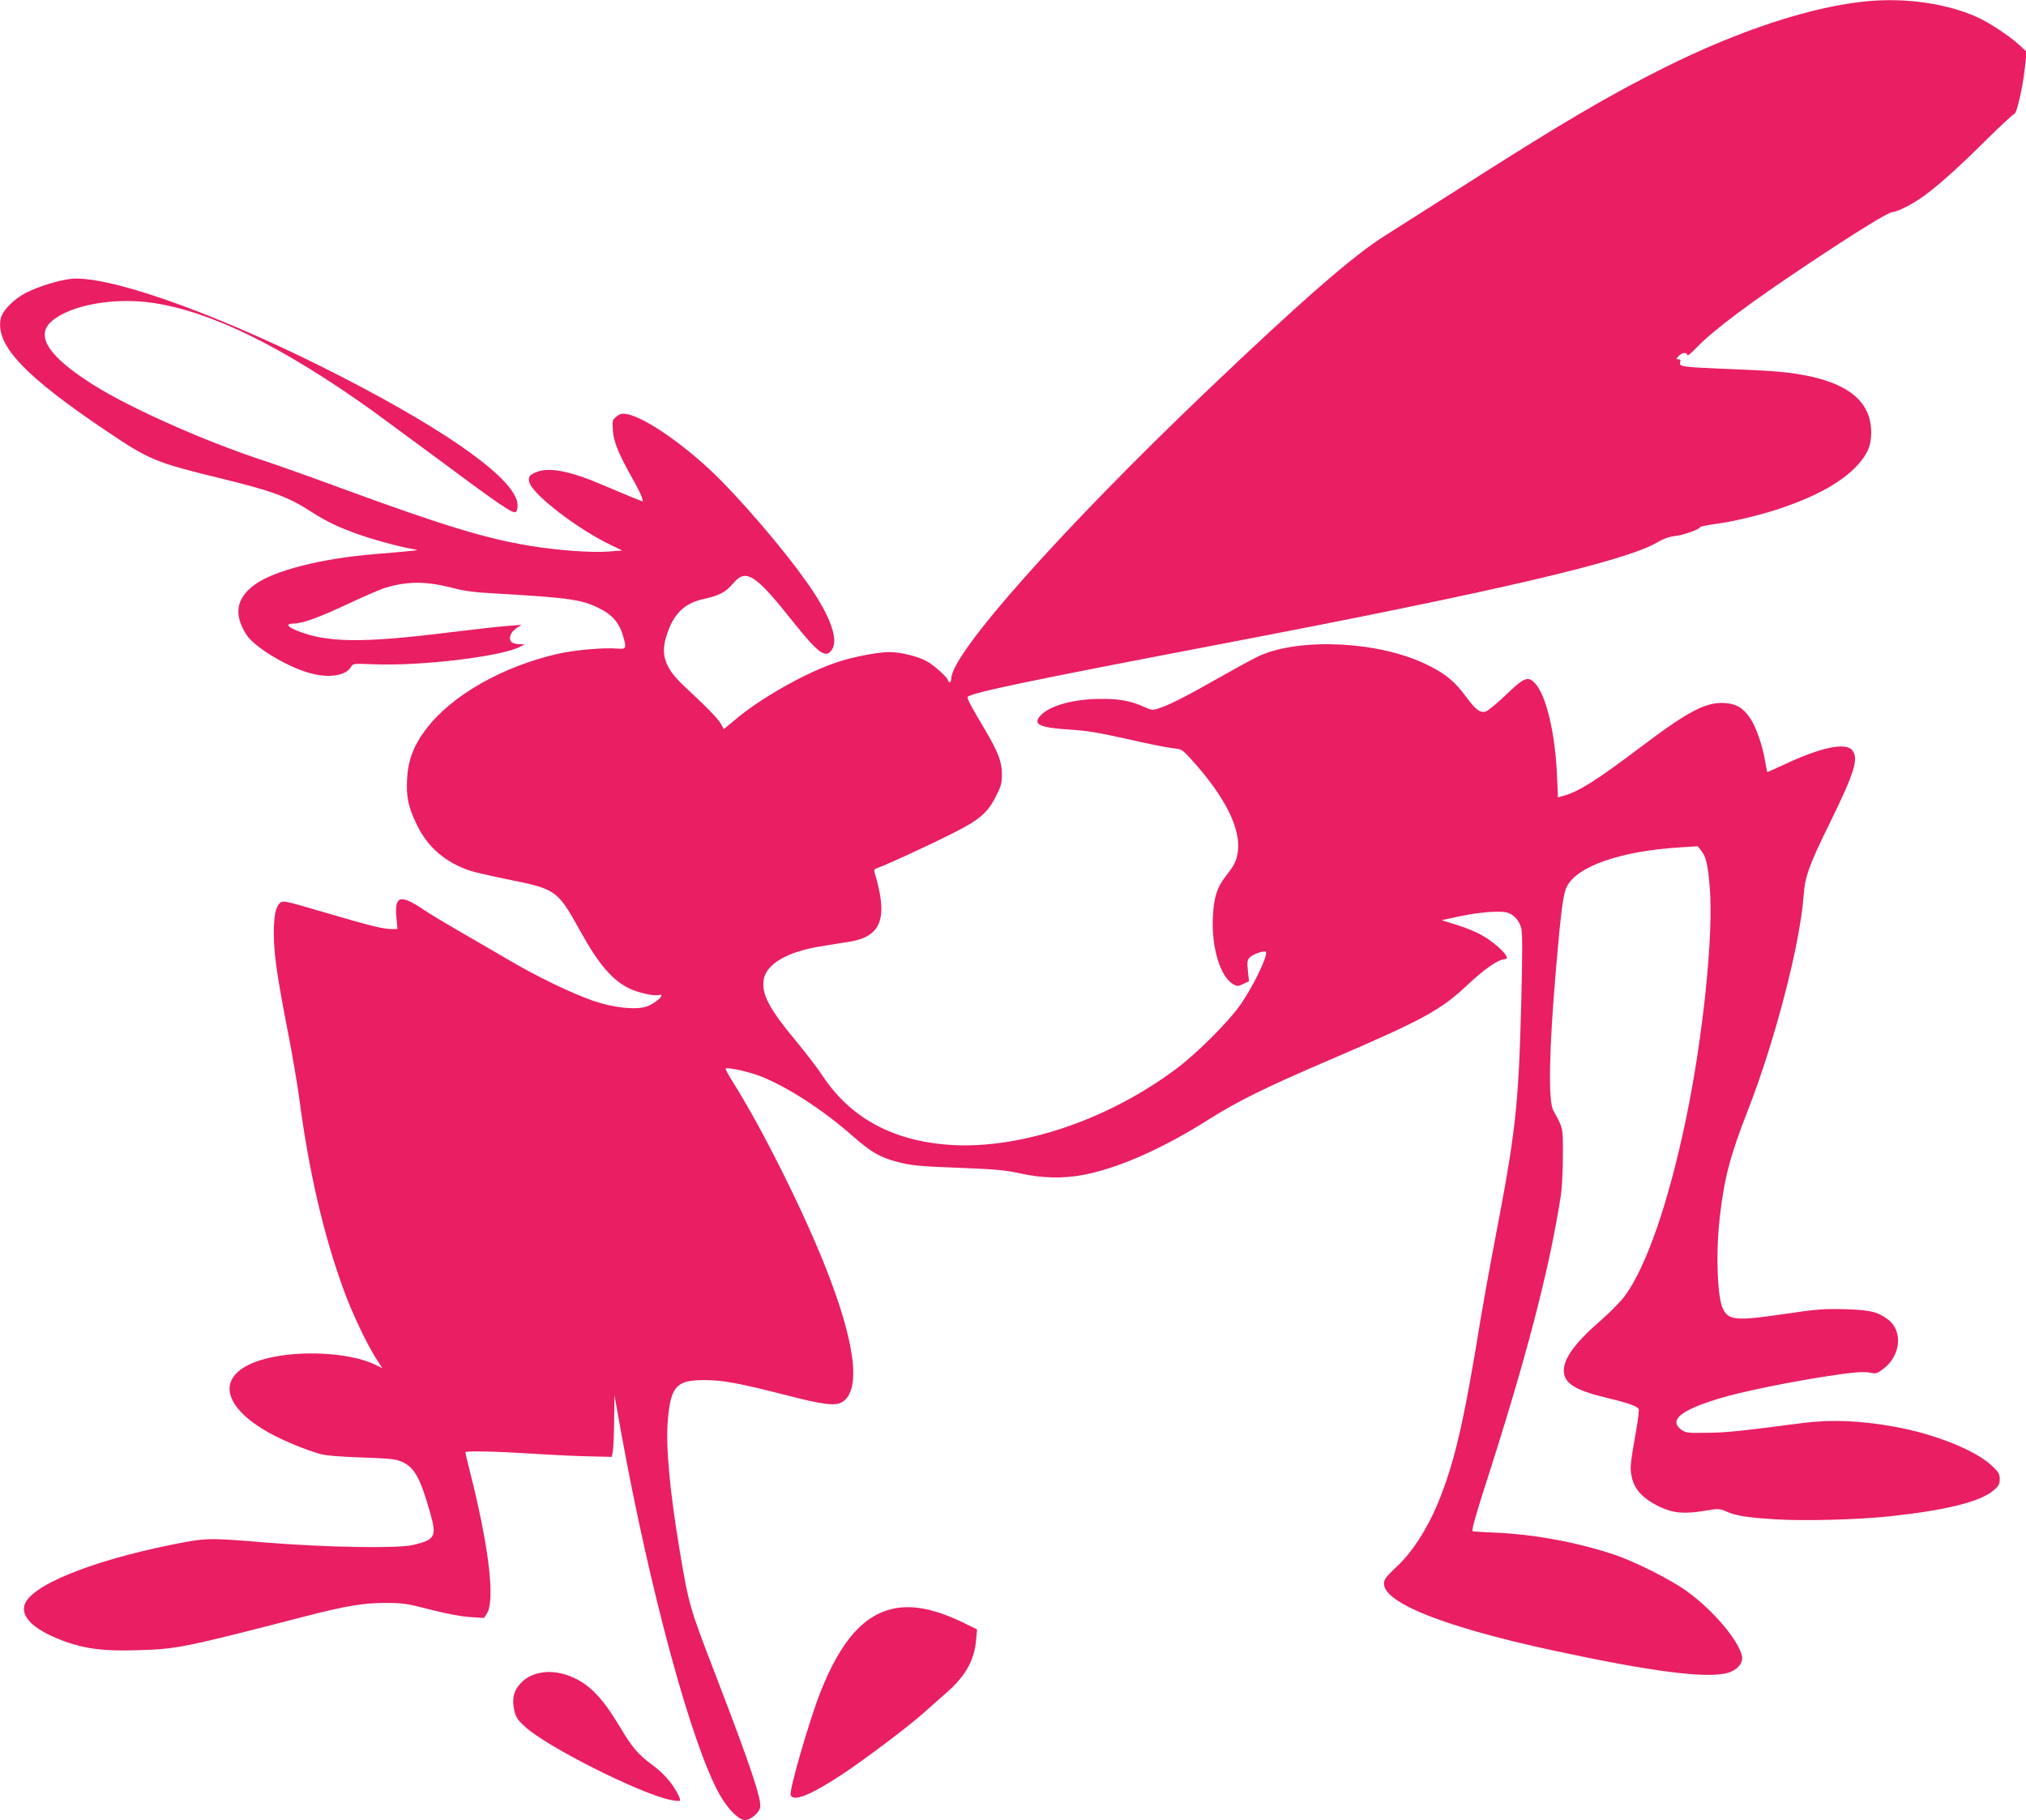
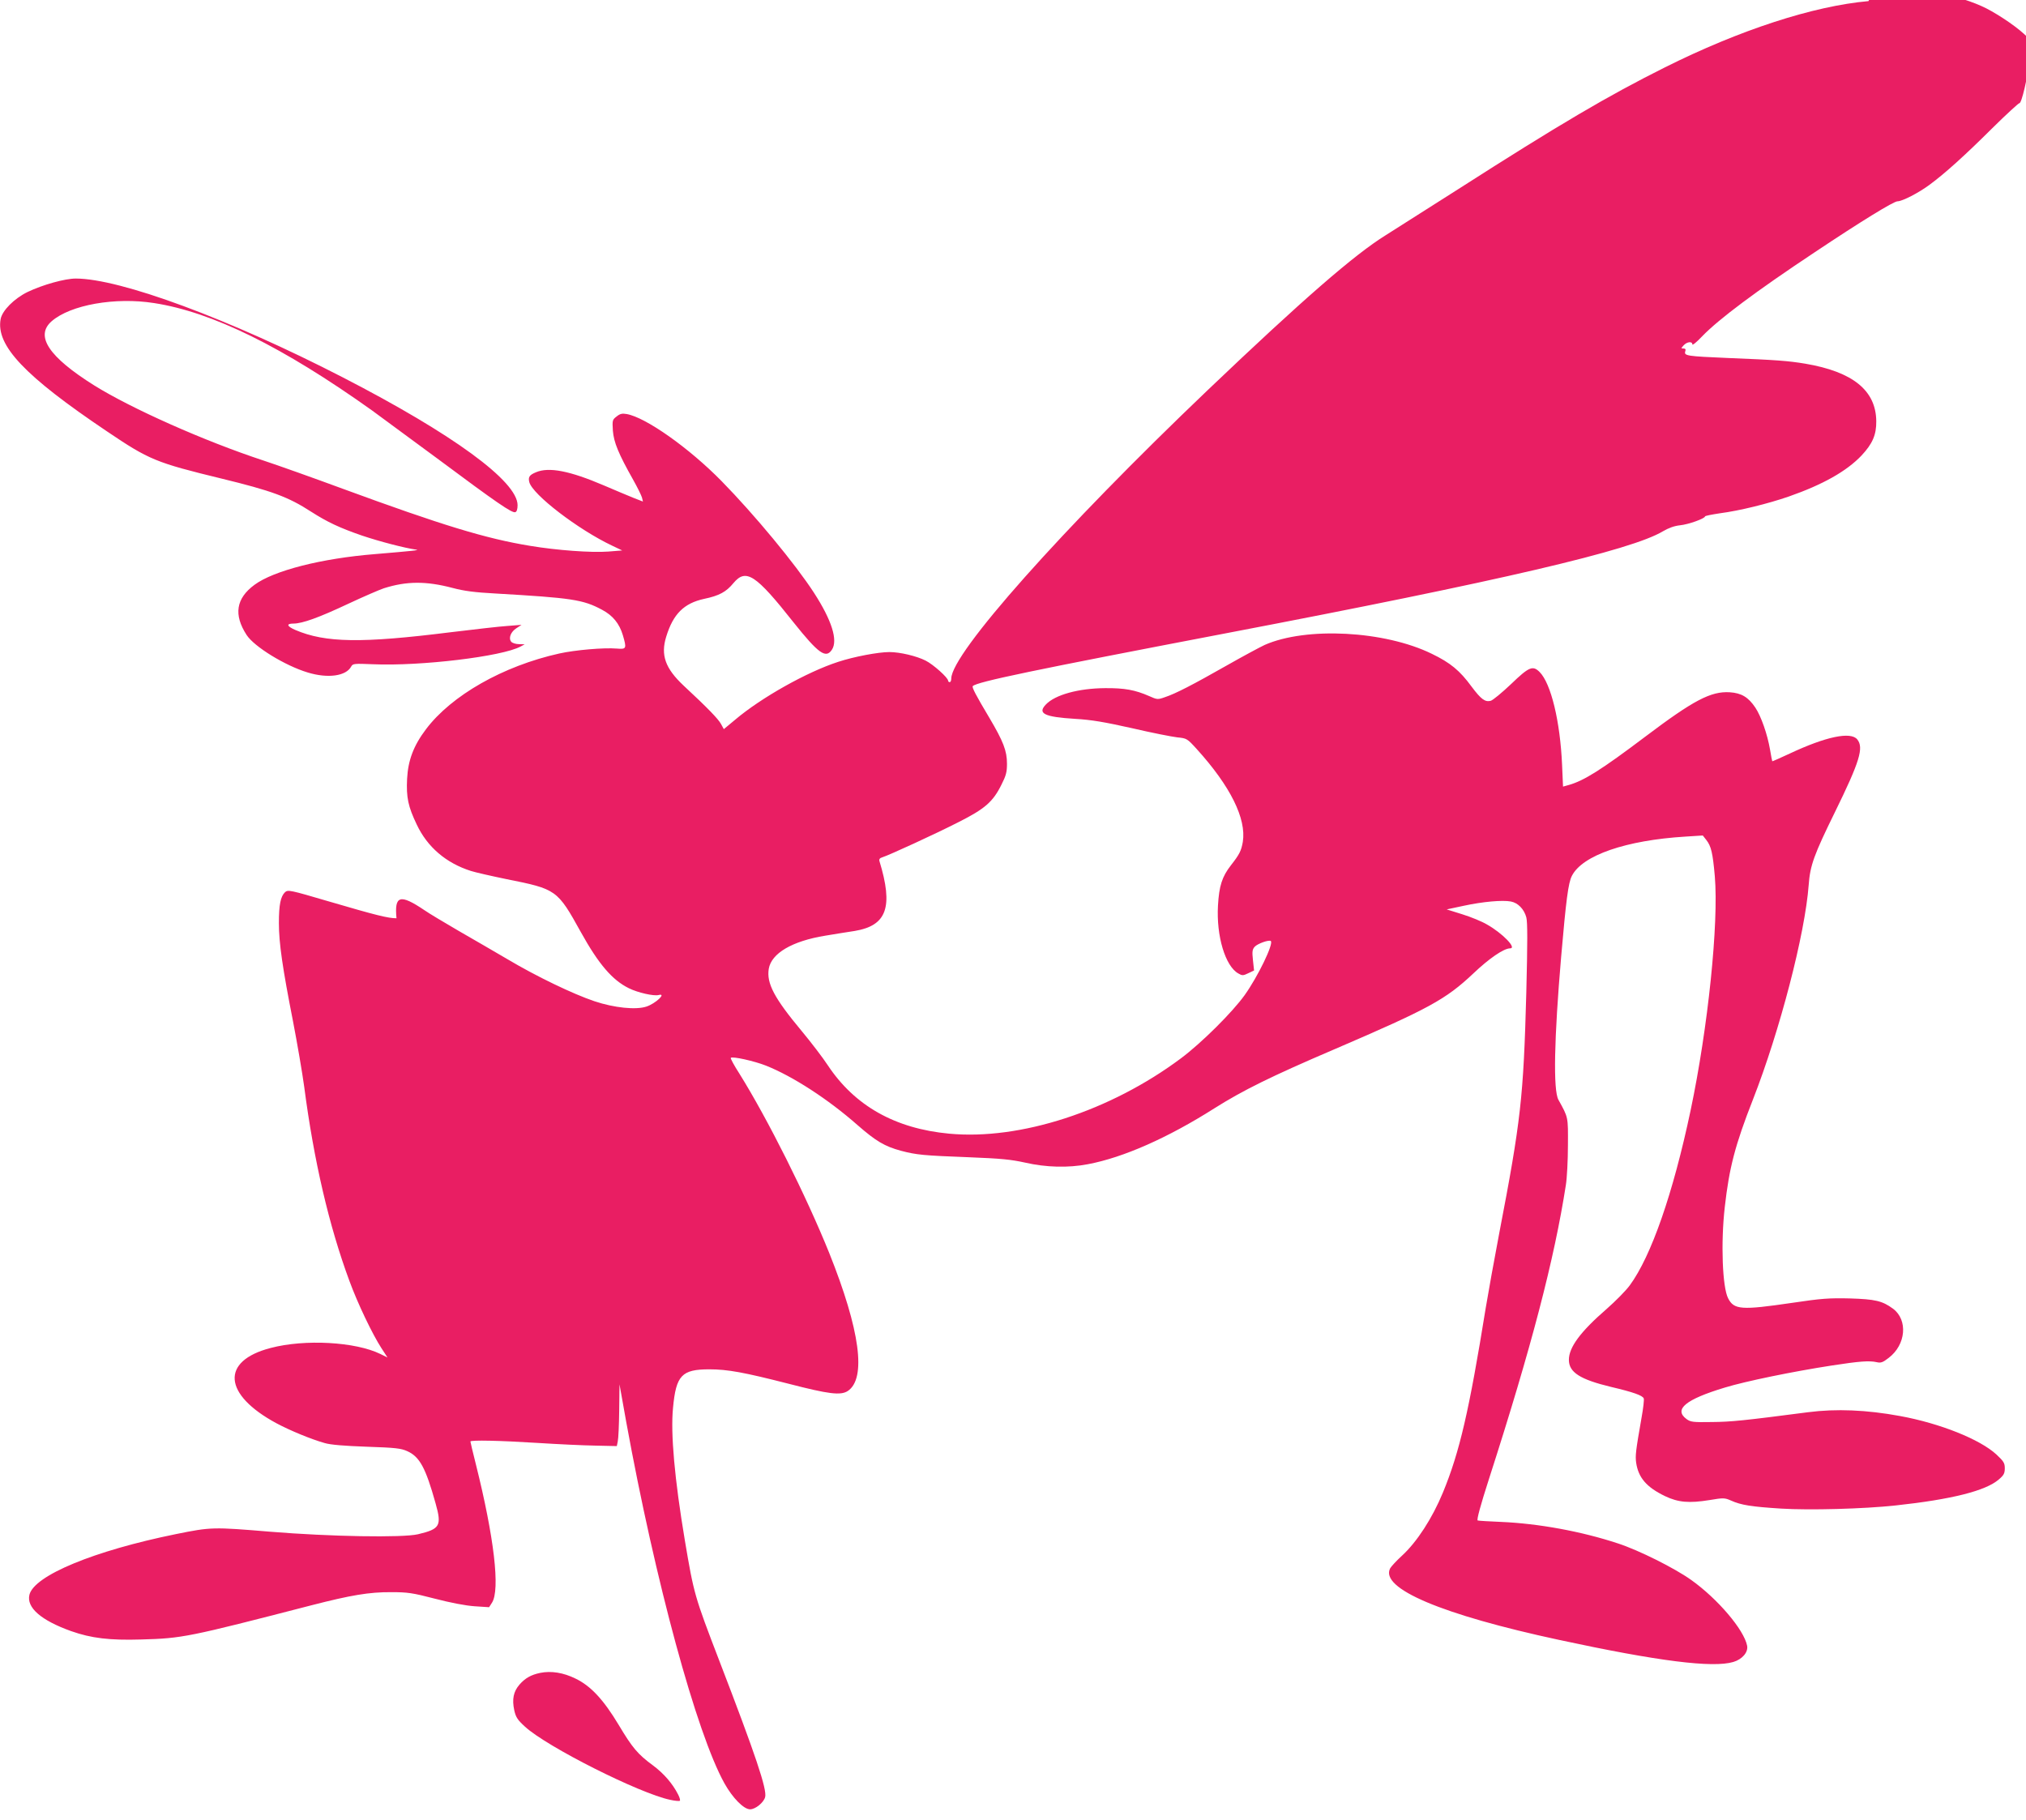
<svg xmlns="http://www.w3.org/2000/svg" version="1.0" width="1280pt" height="1150pt" viewBox="0 0 1280 1150" preserveAspectRatio="xMidYMid meet">
  <g transform="translate(0,1150) scale(0.1,-0.1)" fill="#e91e63" stroke="none">
-     <path d="M11805 11493 c-350 -31 -815 -183 -1287 -419 -362 -181 -666 -360 -1308 -771 -206 -131 -411 -261 -455 -289 -197 -122 -523 -405 -1125 -979 -921 -879 -1618 -1663 -1620 -1822 0 -13 -4 -23 -10 -23 -5 0 -10 4 -10 9 0 19 -94 103 -142 127 -57 29 -162 54 -229 54 -70 0 -224 -29 -324 -62 -197 -64 -486 -226 -651 -366 l-71 -59 -18 33 c-17 31 -82 99 -236 242 -116 109 -146 193 -110 309 44 144 112 211 239 239 96 20 140 44 186 100 79 94 140 55 380 -249 158 -198 204 -230 242 -172 39 59 -1 186 -113 359 -117 181 -377 495 -584 706 -205 209 -479 403 -600 424 -28 5 -42 2 -64 -16 -26 -20 -27 -24 -23 -89 6 -74 35 -145 128 -310 27 -48 52 -99 56 -113 l6 -25 -59 23 c-32 13 -116 48 -188 79 -215 92 -347 118 -429 83 -41 -17 -50 -30 -42 -62 20 -79 310 -301 524 -402 l63 -30 -88 -7 c-107 -8 -325 8 -493 36 -281 46 -556 130 -1185 361 -187 69 -412 149 -500 178 -374 123 -836 329 -1070 475 -287 180 -375 312 -269 405 119 104 402 154 648 115 368 -57 812 -276 1376 -678 47 -34 231 -170 410 -302 380 -283 476 -349 496 -341 9 3 14 20 14 44 0 151 -410 450 -1105 808 -716 369 -1406 624 -1686 624 -69 0 -209 -39 -305 -85 -84 -41 -160 -117 -170 -171 -31 -167 152 -360 671 -709 268 -181 310 -198 725 -299 316 -77 421 -115 567 -210 102 -65 178 -101 320 -150 113 -38 271 -79 343 -89 25 -3 -22 -8 -260 -28 -338 -27 -640 -104 -762 -194 -117 -86 -133 -189 -50 -317 48 -74 243 -194 386 -237 127 -39 243 -23 275 38 10 18 19 19 138 14 300 -13 816 49 932 112 l26 14 -36 1 c-20 0 -42 7 -49 15 -19 23 -3 63 33 86 l32 21 -89 -7 c-49 -3 -212 -22 -361 -40 -560 -70 -789 -67 -980 15 -53 23 -58 40 -11 40 56 0 161 38 346 125 96 45 198 89 225 98 145 46 268 46 435 2 71 -19 139 -28 270 -35 483 -28 553 -38 674 -103 68 -36 109 -87 131 -160 25 -85 23 -90 -37 -85 -83 7 -265 -9 -364 -31 -356 -79 -682 -265 -843 -479 -78 -103 -113 -196 -119 -313 -6 -118 7 -176 61 -289 67 -142 185 -243 342 -293 28 -9 129 -32 226 -52 315 -63 320 -66 469 -335 112 -202 199 -303 303 -354 56 -28 158 -51 188 -43 53 14 -19 -54 -77 -73 -66 -22 -204 -8 -329 34 -136 46 -365 156 -550 266 -77 45 -214 125 -305 177 -91 53 -190 112 -220 133 -153 103 -189 92 -175 -52 l6 -68 -38 0 c-53 0 -129 19 -426 106 -248 73 -259 75 -278 59 -28 -27 -39 -78 -39 -195 0 -127 23 -284 89 -620 27 -140 59 -327 71 -415 61 -468 157 -879 285 -1225 53 -145 146 -338 202 -425 l39 -60 -45 22 c-157 77 -477 95 -693 38 -317 -82 -301 -294 37 -476 84 -45 219 -101 305 -125 37 -11 125 -18 265 -23 181 -6 216 -10 256 -28 78 -35 116 -104 179 -330 40 -142 28 -162 -111 -195 -98 -23 -556 -15 -934 16 -361 30 -373 30 -595 -15 -517 -105 -895 -261 -926 -383 -20 -81 73 -162 263 -230 127 -45 244 -59 442 -53 261 7 298 15 1076 216 249 64 365 84 505 83 102 0 133 -4 275 -41 100 -26 194 -44 251 -48 l92 -6 18 28 c53 81 14 414 -102 877 -19 75 -34 139 -34 142 0 10 188 6 424 -9 127 -8 292 -16 366 -17 l135 -3 6 30 c4 17 8 104 9 195 l2 165 42 -235 c184 -1011 445 -1970 621 -2286 52 -93 122 -164 162 -164 34 0 86 43 95 77 13 48 -59 263 -290 863 -156 406 -160 420 -217 758 -65 388 -91 677 -75 838 19 206 55 244 229 244 117 0 219 -19 501 -91 255 -66 329 -75 374 -46 119 79 78 385 -117 872 -146 362 -390 849 -568 1134 -33 51 -57 96 -54 99 10 11 149 -20 222 -49 169 -67 393 -212 579 -376 117 -102 171 -134 274 -162 99 -26 141 -30 430 -41 203 -8 264 -14 355 -34 131 -30 271 -34 396 -10 224 42 506 167 799 353 181 114 356 201 765 376 591 254 697 312 871 476 101 96 193 159 233 159 44 0 -49 96 -147 151 -30 18 -100 47 -155 64 l-99 31 108 23 c120 26 244 37 297 27 45 -8 84 -48 98 -100 8 -30 8 -157 0 -476 -18 -661 -34 -808 -171 -1520 -32 -168 -70 -379 -85 -470 -105 -651 -165 -912 -271 -1169 -67 -162 -164 -312 -259 -399 -34 -31 -67 -67 -74 -79 -67 -127 325 -293 1069 -453 622 -134 969 -178 1099 -139 57 17 95 62 87 103 -20 101 -186 296 -353 415 -105 75 -331 188 -463 231 -230 76 -502 126 -740 136 -74 3 -140 7 -146 9 -8 2 17 94 71 262 268 831 413 1388 486 1858 7 44 13 157 13 250 1 182 3 174 -60 288 -34 61 -27 388 17 902 31 358 45 469 68 513 66 130 342 225 717 248 l110 7 22 -28 c31 -39 41 -83 54 -230 25 -298 -43 -957 -153 -1479 -111 -526 -249 -921 -384 -1105 -24 -33 -90 -100 -147 -150 -165 -143 -238 -242 -238 -321 0 -79 71 -124 266 -171 140 -33 200 -54 207 -73 3 -7 -3 -62 -14 -122 -37 -211 -40 -239 -34 -284 14 -95 66 -155 182 -211 84 -40 152 -46 282 -25 88 15 96 14 135 -3 64 -29 129 -39 318 -51 178 -11 520 -2 723 20 352 38 568 92 651 164 32 27 38 39 38 71 0 33 -7 44 -53 87 -104 96 -357 197 -609 243 -211 39 -404 47 -581 24 -407 -53 -486 -61 -608 -62 -119 -2 -134 0 -160 19 -82 61 -6 124 243 199 131 40 428 101 674 139 176 27 237 32 286 21 25 -6 38 -1 74 27 110 83 123 240 28 311 -68 50 -113 60 -273 65 -130 3 -178 0 -365 -28 -320 -47 -367 -44 -404 29 -36 69 -47 350 -21 577 28 248 65 391 178 679 170 435 329 1046 352 1355 9 124 33 190 166 461 157 320 183 407 141 459 -41 51 -198 18 -426 -89 -60 -28 -110 -50 -111 -49 -1 2 -8 35 -14 73 -17 99 -57 212 -93 266 -45 67 -88 92 -162 97 -119 7 -228 -50 -534 -281 -277 -209 -387 -278 -483 -305 l-36 -10 -6 137 c-12 275 -70 515 -142 587 -43 43 -67 33 -180 -76 -57 -54 -115 -102 -129 -106 -36 -9 -61 10 -121 90 -74 101 -133 150 -251 207 -298 146 -793 172 -1056 56 -30 -14 -138 -72 -240 -130 -213 -121 -323 -178 -390 -200 -45 -16 -49 -16 -100 7 -89 39 -156 51 -278 50 -168 -1 -316 -42 -374 -103 -55 -57 -11 -79 184 -91 105 -6 185 -20 360 -59 124 -29 252 -54 286 -58 60 -6 62 -7 123 -74 213 -235 314 -440 291 -586 -10 -57 -21 -79 -75 -148 -56 -72 -75 -130 -82 -255 -11 -192 46 -383 129 -429 24 -14 30 -14 63 2 l36 17 -7 65 c-6 55 -4 68 11 85 18 20 92 46 102 36 18 -18 -81 -223 -165 -341 -77 -108 -273 -303 -403 -400 -446 -333 -1015 -518 -1464 -476 -342 32 -597 176 -767 432 -30 46 -104 143 -163 214 -176 211 -225 304 -210 396 17 98 148 175 357 209 67 11 152 25 187 30 202 34 244 151 155 442 -3 11 3 19 18 23 44 14 334 147 479 221 169 85 220 129 274 238 29 57 35 80 35 132 0 82 -23 141 -111 290 -86 144 -112 194 -105 201 26 27 388 102 1596 333 1744 333 2564 525 2764 645 36 21 71 34 108 38 53 5 158 43 158 56 0 4 43 12 95 20 123 16 302 60 435 106 214 75 364 159 459 259 69 74 94 130 93 217 -2 194 -148 312 -448 363 -107 18 -187 24 -489 36 -259 11 -278 14 -270 41 5 14 1 19 -11 19 -16 0 -16 1 1 20 21 23 55 27 55 6 0 -8 28 15 62 51 105 109 342 286 711 531 292 195 499 322 523 322 30 0 133 53 202 104 99 73 223 185 398 359 89 88 166 158 170 157 14 -3 53 164 66 284 l12 109 -49 45 c-63 58 -193 143 -269 176 -189 84 -441 120 -681 99z" />
-     <path d="M5661 1339 c-199 -35 -347 -200 -479 -534 -70 -179 -196 -615 -187 -646 15 -46 123 -3 320 126 150 99 427 308 525 396 41 37 104 93 140 124 121 106 176 205 187 335 l6 65 -99 48 c-164 78 -298 106 -413 86z" />
+     <path d="M11805 11493 c-350 -31 -815 -183 -1287 -419 -362 -181 -666 -360 -1308 -771 -206 -131 -411 -261 -455 -289 -197 -122 -523 -405 -1125 -979 -921 -879 -1618 -1663 -1620 -1822 0 -13 -4 -23 -10 -23 -5 0 -10 4 -10 9 0 19 -94 103 -142 127 -57 29 -162 54 -229 54 -70 0 -224 -29 -324 -62 -197 -64 -486 -226 -651 -366 l-71 -59 -18 33 c-17 31 -82 99 -236 242 -116 109 -146 193 -110 309 44 144 112 211 239 239 96 20 140 44 186 100 79 94 140 55 380 -249 158 -198 204 -230 242 -172 39 59 -1 186 -113 359 -117 181 -377 495 -584 706 -205 209 -479 403 -600 424 -28 5 -42 2 -64 -16 -26 -20 -27 -24 -23 -89 6 -74 35 -145 128 -310 27 -48 52 -99 56 -113 l6 -25 -59 23 c-32 13 -116 48 -188 79 -215 92 -347 118 -429 83 -41 -17 -50 -30 -42 -62 20 -79 310 -301 524 -402 l63 -30 -88 -7 c-107 -8 -325 8 -493 36 -281 46 -556 130 -1185 361 -187 69 -412 149 -500 178 -374 123 -836 329 -1070 475 -287 180 -375 312 -269 405 119 104 402 154 648 115 368 -57 812 -276 1376 -678 47 -34 231 -170 410 -302 380 -283 476 -349 496 -341 9 3 14 20 14 44 0 151 -410 450 -1105 808 -716 369 -1406 624 -1686 624 -69 0 -209 -39 -305 -85 -84 -41 -160 -117 -170 -171 -31 -167 152 -360 671 -709 268 -181 310 -198 725 -299 316 -77 421 -115 567 -210 102 -65 178 -101 320 -150 113 -38 271 -79 343 -89 25 -3 -22 -8 -260 -28 -338 -27 -640 -104 -762 -194 -117 -86 -133 -189 -50 -317 48 -74 243 -194 386 -237 127 -39 243 -23 275 38 10 18 19 19 138 14 300 -13 816 49 932 112 l26 14 -36 1 c-20 0 -42 7 -49 15 -19 23 -3 63 33 86 l32 21 -89 -7 c-49 -3 -212 -22 -361 -40 -560 -70 -789 -67 -980 15 -53 23 -58 40 -11 40 56 0 161 38 346 125 96 45 198 89 225 98 145 46 268 46 435 2 71 -19 139 -28 270 -35 483 -28 553 -38 674 -103 68 -36 109 -87 131 -160 25 -85 23 -90 -37 -85 -83 7 -265 -9 -364 -31 -356 -79 -682 -265 -843 -479 -78 -103 -113 -196 -119 -313 -6 -118 7 -176 61 -289 67 -142 185 -243 342 -293 28 -9 129 -32 226 -52 315 -63 320 -66 469 -335 112 -202 199 -303 303 -354 56 -28 158 -51 188 -43 53 14 -19 -54 -77 -73 -66 -22 -204 -8 -329 34 -136 46 -365 156 -550 266 -77 45 -214 125 -305 177 -91 53 -190 112 -220 133 -153 103 -189 92 -175 -52 c-53 0 -129 19 -426 106 -248 73 -259 75 -278 59 -28 -27 -39 -78 -39 -195 0 -127 23 -284 89 -620 27 -140 59 -327 71 -415 61 -468 157 -879 285 -1225 53 -145 146 -338 202 -425 l39 -60 -45 22 c-157 77 -477 95 -693 38 -317 -82 -301 -294 37 -476 84 -45 219 -101 305 -125 37 -11 125 -18 265 -23 181 -6 216 -10 256 -28 78 -35 116 -104 179 -330 40 -142 28 -162 -111 -195 -98 -23 -556 -15 -934 16 -361 30 -373 30 -595 -15 -517 -105 -895 -261 -926 -383 -20 -81 73 -162 263 -230 127 -45 244 -59 442 -53 261 7 298 15 1076 216 249 64 365 84 505 83 102 0 133 -4 275 -41 100 -26 194 -44 251 -48 l92 -6 18 28 c53 81 14 414 -102 877 -19 75 -34 139 -34 142 0 10 188 6 424 -9 127 -8 292 -16 366 -17 l135 -3 6 30 c4 17 8 104 9 195 l2 165 42 -235 c184 -1011 445 -1970 621 -2286 52 -93 122 -164 162 -164 34 0 86 43 95 77 13 48 -59 263 -290 863 -156 406 -160 420 -217 758 -65 388 -91 677 -75 838 19 206 55 244 229 244 117 0 219 -19 501 -91 255 -66 329 -75 374 -46 119 79 78 385 -117 872 -146 362 -390 849 -568 1134 -33 51 -57 96 -54 99 10 11 149 -20 222 -49 169 -67 393 -212 579 -376 117 -102 171 -134 274 -162 99 -26 141 -30 430 -41 203 -8 264 -14 355 -34 131 -30 271 -34 396 -10 224 42 506 167 799 353 181 114 356 201 765 376 591 254 697 312 871 476 101 96 193 159 233 159 44 0 -49 96 -147 151 -30 18 -100 47 -155 64 l-99 31 108 23 c120 26 244 37 297 27 45 -8 84 -48 98 -100 8 -30 8 -157 0 -476 -18 -661 -34 -808 -171 -1520 -32 -168 -70 -379 -85 -470 -105 -651 -165 -912 -271 -1169 -67 -162 -164 -312 -259 -399 -34 -31 -67 -67 -74 -79 -67 -127 325 -293 1069 -453 622 -134 969 -178 1099 -139 57 17 95 62 87 103 -20 101 -186 296 -353 415 -105 75 -331 188 -463 231 -230 76 -502 126 -740 136 -74 3 -140 7 -146 9 -8 2 17 94 71 262 268 831 413 1388 486 1858 7 44 13 157 13 250 1 182 3 174 -60 288 -34 61 -27 388 17 902 31 358 45 469 68 513 66 130 342 225 717 248 l110 7 22 -28 c31 -39 41 -83 54 -230 25 -298 -43 -957 -153 -1479 -111 -526 -249 -921 -384 -1105 -24 -33 -90 -100 -147 -150 -165 -143 -238 -242 -238 -321 0 -79 71 -124 266 -171 140 -33 200 -54 207 -73 3 -7 -3 -62 -14 -122 -37 -211 -40 -239 -34 -284 14 -95 66 -155 182 -211 84 -40 152 -46 282 -25 88 15 96 14 135 -3 64 -29 129 -39 318 -51 178 -11 520 -2 723 20 352 38 568 92 651 164 32 27 38 39 38 71 0 33 -7 44 -53 87 -104 96 -357 197 -609 243 -211 39 -404 47 -581 24 -407 -53 -486 -61 -608 -62 -119 -2 -134 0 -160 19 -82 61 -6 124 243 199 131 40 428 101 674 139 176 27 237 32 286 21 25 -6 38 -1 74 27 110 83 123 240 28 311 -68 50 -113 60 -273 65 -130 3 -178 0 -365 -28 -320 -47 -367 -44 -404 29 -36 69 -47 350 -21 577 28 248 65 391 178 679 170 435 329 1046 352 1355 9 124 33 190 166 461 157 320 183 407 141 459 -41 51 -198 18 -426 -89 -60 -28 -110 -50 -111 -49 -1 2 -8 35 -14 73 -17 99 -57 212 -93 266 -45 67 -88 92 -162 97 -119 7 -228 -50 -534 -281 -277 -209 -387 -278 -483 -305 l-36 -10 -6 137 c-12 275 -70 515 -142 587 -43 43 -67 33 -180 -76 -57 -54 -115 -102 -129 -106 -36 -9 -61 10 -121 90 -74 101 -133 150 -251 207 -298 146 -793 172 -1056 56 -30 -14 -138 -72 -240 -130 -213 -121 -323 -178 -390 -200 -45 -16 -49 -16 -100 7 -89 39 -156 51 -278 50 -168 -1 -316 -42 -374 -103 -55 -57 -11 -79 184 -91 105 -6 185 -20 360 -59 124 -29 252 -54 286 -58 60 -6 62 -7 123 -74 213 -235 314 -440 291 -586 -10 -57 -21 -79 -75 -148 -56 -72 -75 -130 -82 -255 -11 -192 46 -383 129 -429 24 -14 30 -14 63 2 l36 17 -7 65 c-6 55 -4 68 11 85 18 20 92 46 102 36 18 -18 -81 -223 -165 -341 -77 -108 -273 -303 -403 -400 -446 -333 -1015 -518 -1464 -476 -342 32 -597 176 -767 432 -30 46 -104 143 -163 214 -176 211 -225 304 -210 396 17 98 148 175 357 209 67 11 152 25 187 30 202 34 244 151 155 442 -3 11 3 19 18 23 44 14 334 147 479 221 169 85 220 129 274 238 29 57 35 80 35 132 0 82 -23 141 -111 290 -86 144 -112 194 -105 201 26 27 388 102 1596 333 1744 333 2564 525 2764 645 36 21 71 34 108 38 53 5 158 43 158 56 0 4 43 12 95 20 123 16 302 60 435 106 214 75 364 159 459 259 69 74 94 130 93 217 -2 194 -148 312 -448 363 -107 18 -187 24 -489 36 -259 11 -278 14 -270 41 5 14 1 19 -11 19 -16 0 -16 1 1 20 21 23 55 27 55 6 0 -8 28 15 62 51 105 109 342 286 711 531 292 195 499 322 523 322 30 0 133 53 202 104 99 73 223 185 398 359 89 88 166 158 170 157 14 -3 53 164 66 284 l12 109 -49 45 c-63 58 -193 143 -269 176 -189 84 -441 120 -681 99z" />
    <path d="M3413 930 c-58 -12 -95 -33 -131 -74 -38 -44 -48 -92 -33 -162 10 -45 21 -61 68 -104 138 -127 724 -422 917 -462 31 -7 58 -9 61 -6 4 3 -1 21 -11 40 -35 69 -90 132 -158 183 -97 71 -131 112 -217 256 -96 160 -177 247 -273 293 -77 38 -154 50 -223 36z" />
  </g>
</svg>